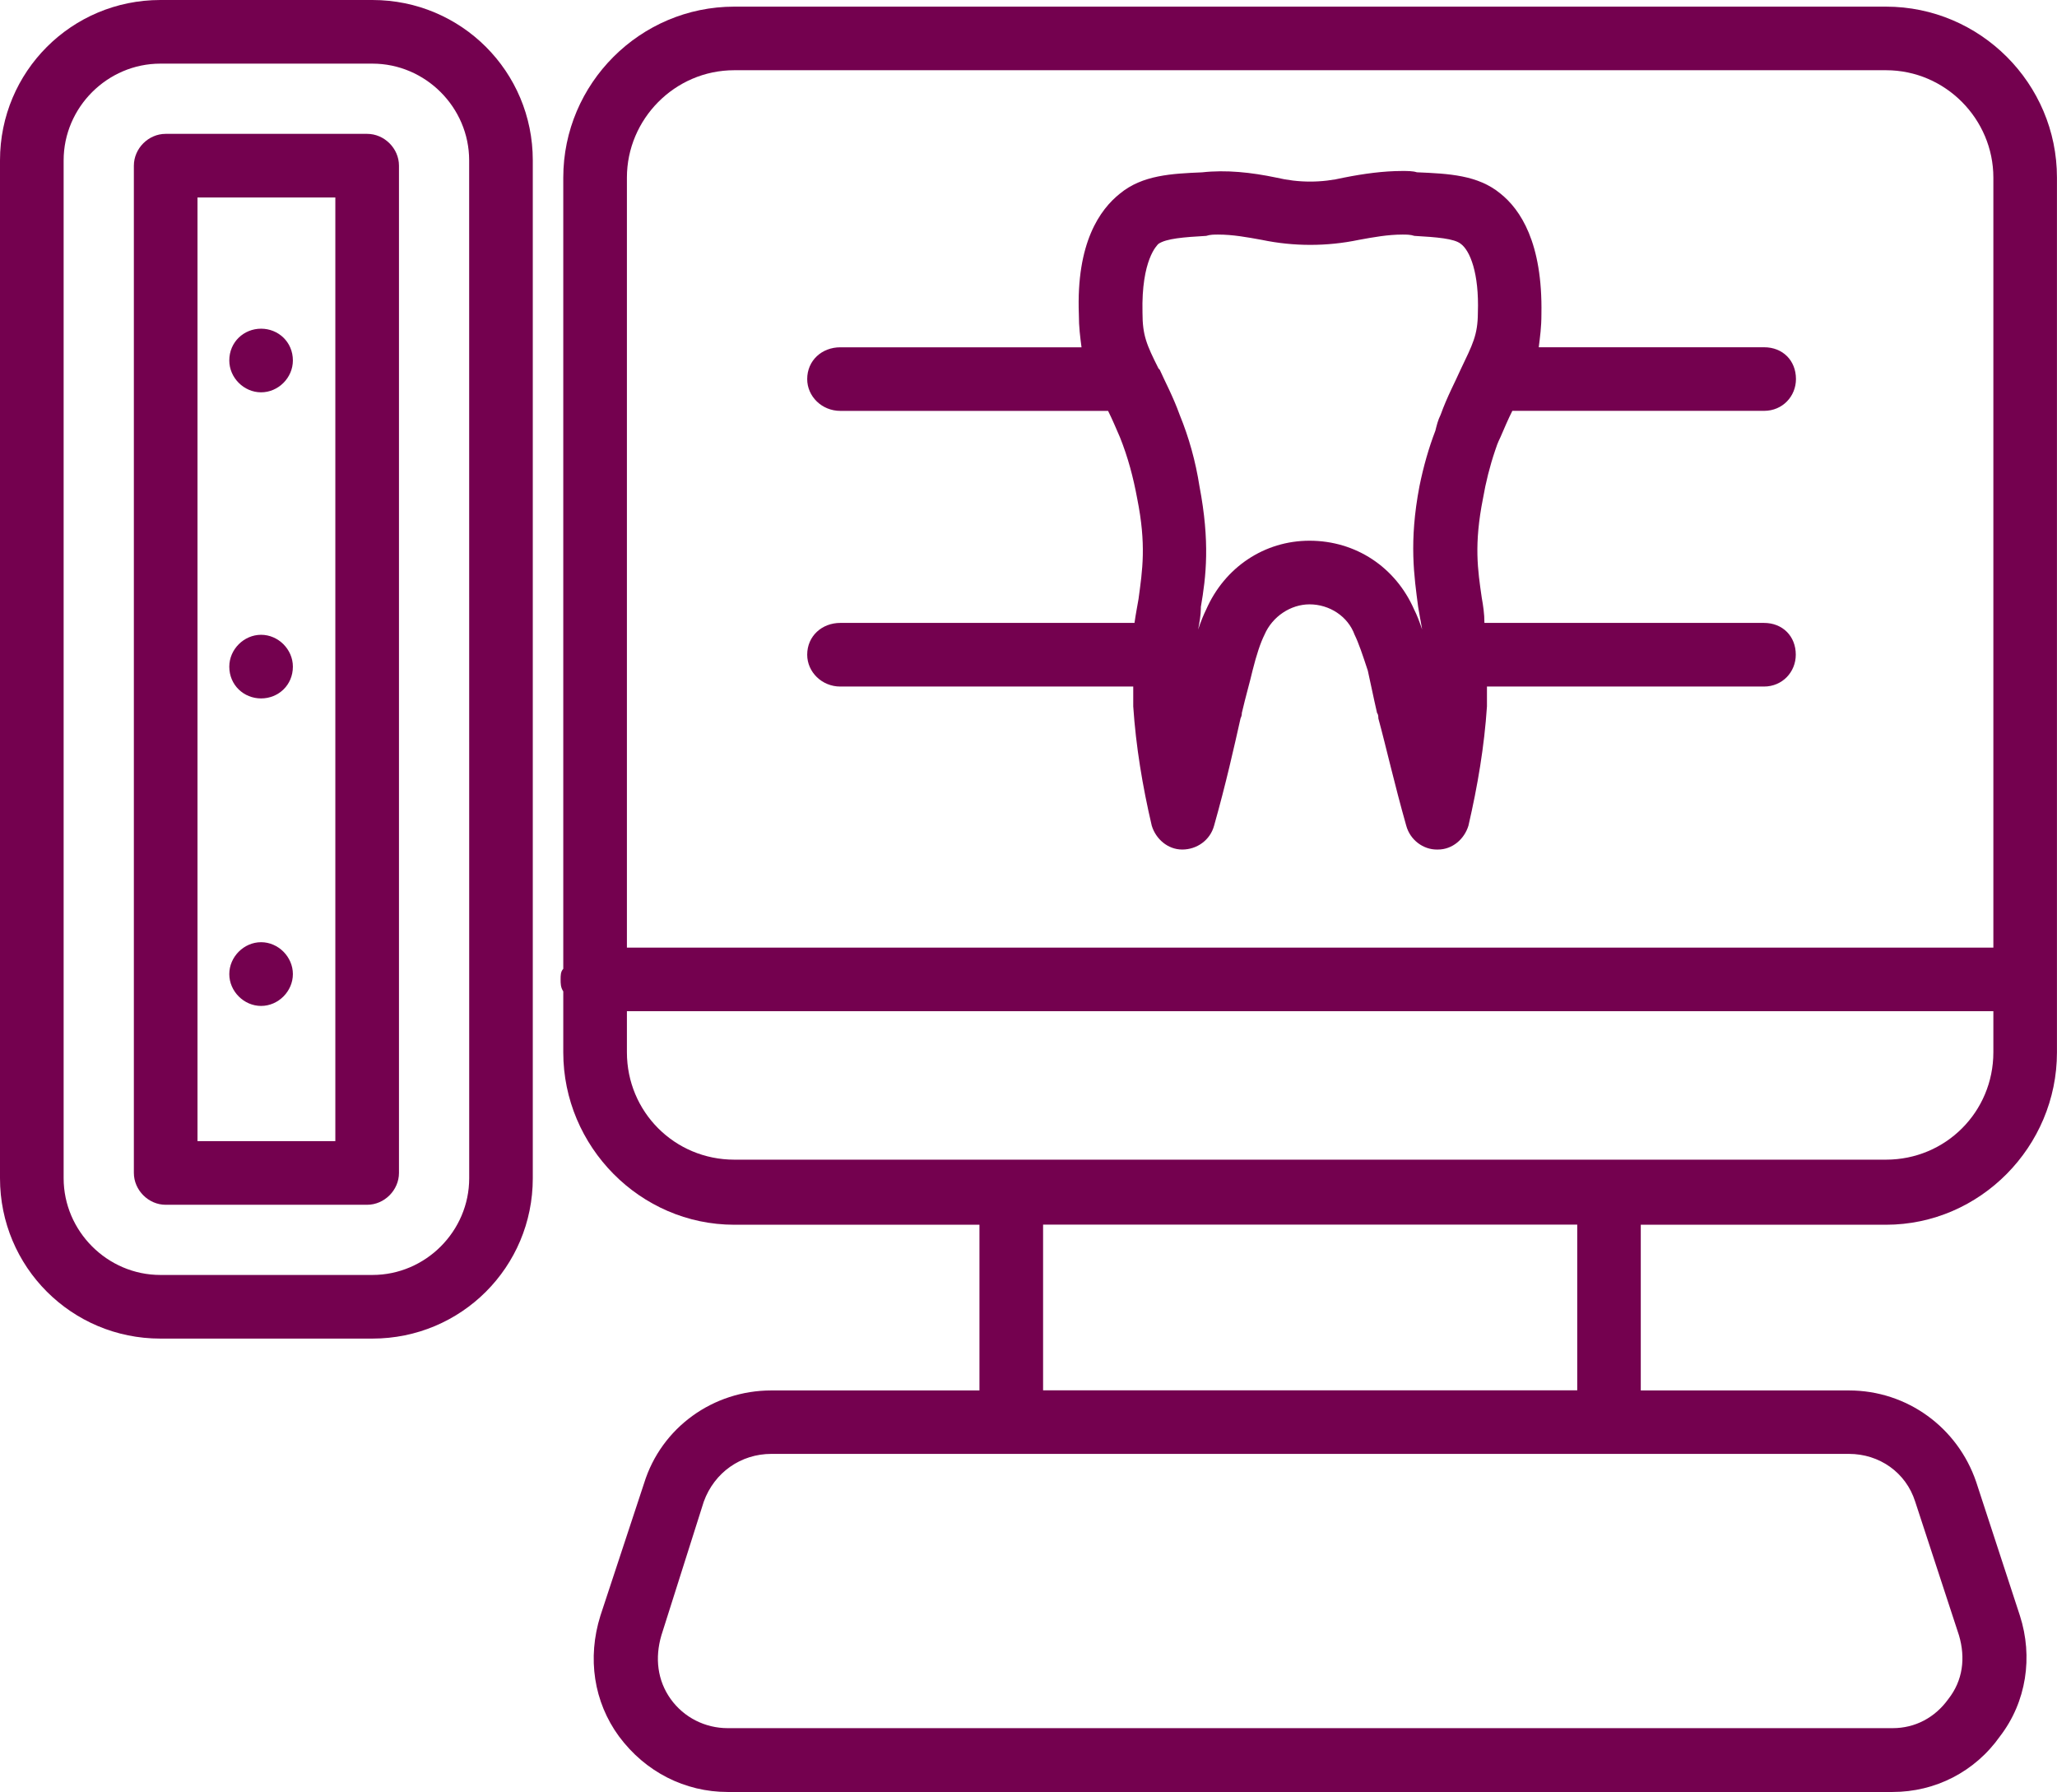
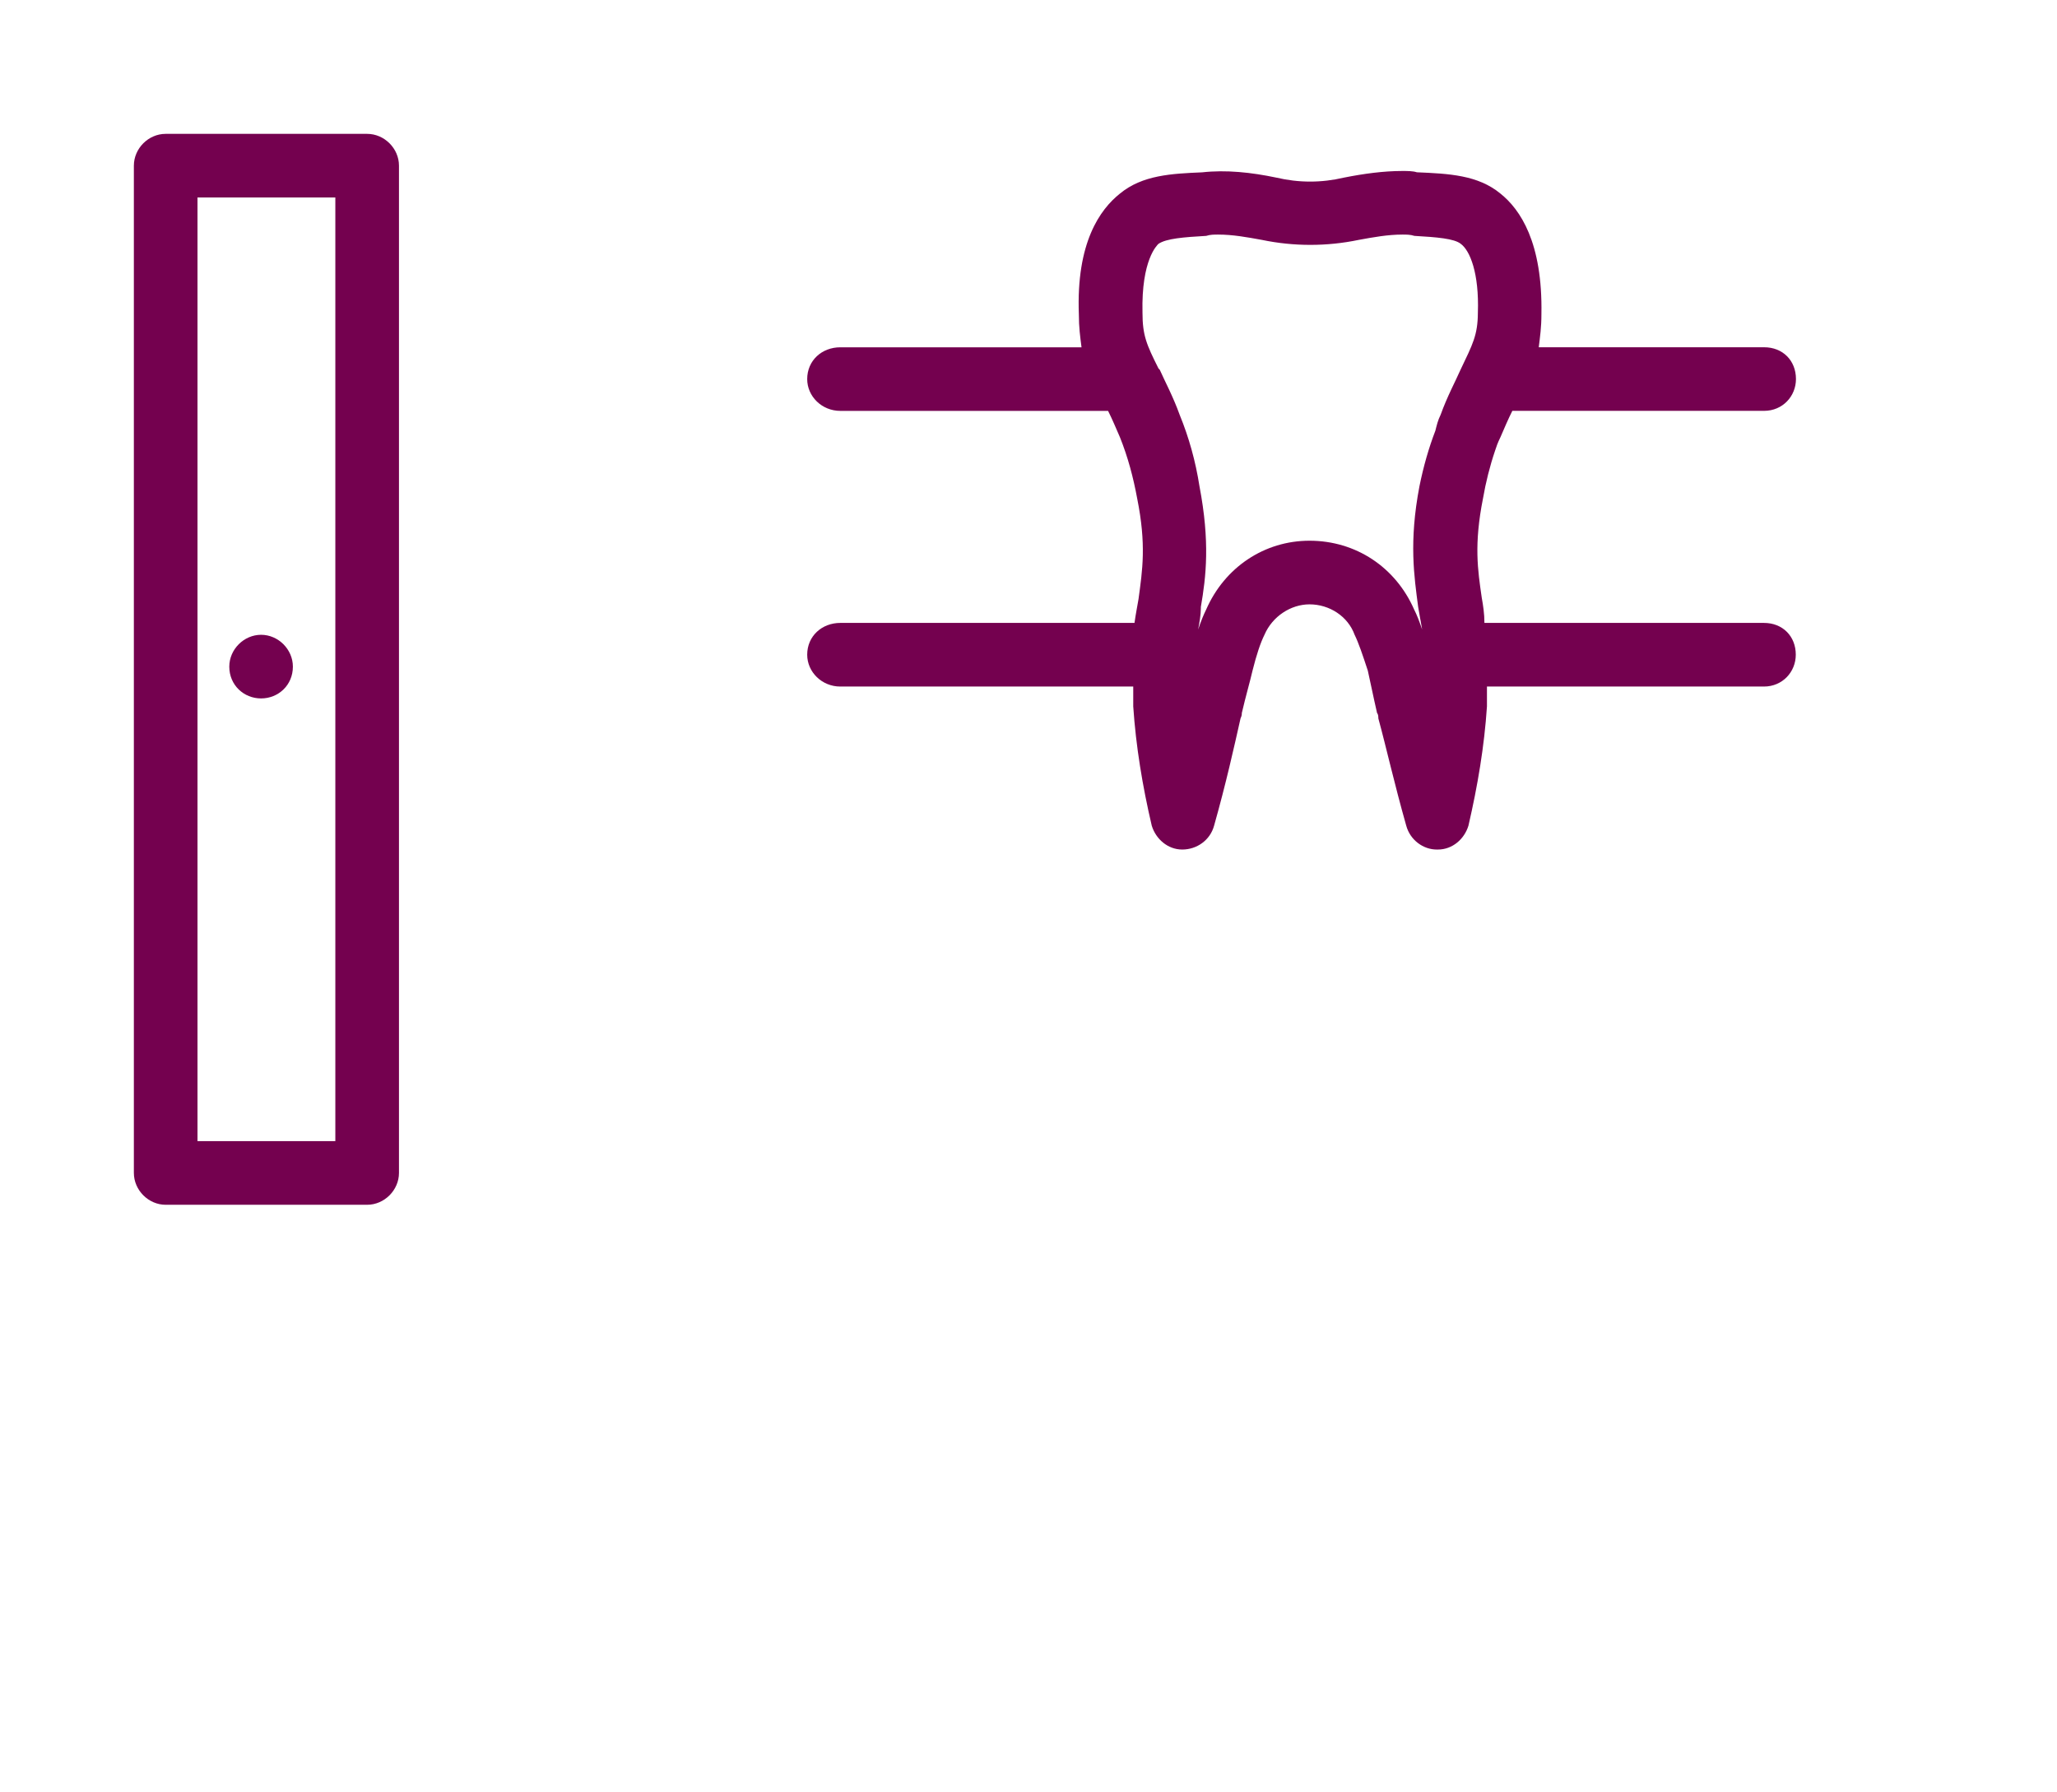
<svg xmlns="http://www.w3.org/2000/svg" version="1.1" id="Capa_1" x="0px" y="0px" width="43.994px" height="38.325px" viewBox="0 0 43.994 38.325" enable-background="new 0 0 43.994 38.325" xml:space="preserve">
  <g>
    <g>
      <path fill="#74014F" d="M37.728,13.323h-5.98c0-0.198-0.027-0.369-0.057-0.539c-0.086-0.595-0.17-1.134,0.027-2.126    c0.059-0.34,0.143-0.68,0.258-1.02c0.027-0.085,0.057-0.17,0.113-0.284c0.085-0.198,0.17-0.396,0.256-0.567h5.385    c0.396,0,0.681-0.312,0.681-0.68c0-0.397-0.283-0.68-0.681-0.68H32.91c0.028-0.227,0.057-0.425,0.057-0.708    c0.028-1.531-0.452-2.24-0.878-2.58c-0.482-0.397-1.105-0.425-1.785-0.454c-0.086-0.028-0.199-0.028-0.313-0.028    c-0.396,0-0.822,0.057-1.248,0.142c-0.48,0.113-0.965,0.113-1.445,0c-0.539-0.113-1.076-0.17-1.588-0.113    c-0.65,0.028-1.275,0.057-1.757,0.454c-0.427,0.34-0.937,1.049-0.879,2.58c0,0.283,0.028,0.481,0.057,0.708h-5.159    c-0.396,0-0.708,0.283-0.708,0.68c0,0.369,0.312,0.68,0.708,0.68h5.727c0.085,0.17,0.17,0.369,0.255,0.567    c0.17,0.425,0.283,0.851,0.367,1.304c0.199,0.992,0.113,1.531,0.029,2.154c-0.029,0.17-0.058,0.312-0.086,0.51h-6.292    c-0.396,0-0.708,0.284-0.708,0.68c0,0.369,0.312,0.681,0.708,0.681h6.265c0,0.142,0,0.283,0,0.425    c0.057,0.851,0.197,1.701,0.396,2.551c0.087,0.284,0.341,0.51,0.652,0.51s0.596-0.198,0.681-0.51    c0.256-0.907,0.426-1.672,0.566-2.296c0.027-0.057,0.027-0.085,0.027-0.113c0.086-0.369,0.17-0.652,0.229-0.907    c0.085-0.34,0.17-0.595,0.255-0.766c0.17-0.396,0.565-0.652,0.964-0.652c0.426,0,0.821,0.255,0.965,0.652    c0.084,0.17,0.17,0.425,0.282,0.766c0.058,0.255,0.113,0.539,0.198,0.907c0.027,0.028,0.027,0.085,0.027,0.113    c0.17,0.624,0.34,1.389,0.597,2.296c0.085,0.312,0.368,0.51,0.651,0.51c0.027,0,0.027,0,0.027,0c0.313,0,0.566-0.227,0.652-0.51    c0.197-0.85,0.34-1.701,0.396-2.551c0-0.142,0-0.283,0-0.425h5.924c0.396,0,0.681-0.312,0.681-0.681    C38.408,13.607,38.125,13.323,37.728,13.323z M31.237,7.908c-0.112,0.255-0.283,0.567-0.426,0.964    c-0.057,0.113-0.084,0.227-0.112,0.34c-0.142,0.369-0.255,0.766-0.341,1.19c-0.227,1.191-0.112,1.928-0.027,2.58    c0.027,0.17,0.057,0.312,0.085,0.482c-0.058-0.17-0.112-0.312-0.17-0.425c-0.397-0.907-1.247-1.474-2.239-1.474    c-0.964,0-1.814,0.567-2.211,1.474c-0.057,0.114-0.113,0.255-0.171,0.425c0.028-0.142,0.058-0.312,0.058-0.454v-0.028    c0.113-0.652,0.198-1.389-0.029-2.58c-0.084-0.539-0.227-1.049-0.424-1.53c-0.143-0.397-0.313-0.709-0.426-0.964    c0,0,0,0-0.027-0.028c-0.256-0.51-0.342-0.709-0.342-1.191c-0.027-1.134,0.313-1.445,0.342-1.474    c0.17-0.114,0.537-0.142,1.021-0.17c0.085-0.028,0.17-0.028,0.255-0.028c0.313,0,0.623,0.057,0.936,0.114    c0.681,0.142,1.39,0.142,2.07,0c0.312-0.057,0.623-0.114,0.936-0.114c0.085,0,0.17,0,0.255,0.028    c0.481,0.028,0.851,0.057,0.992,0.17c0.196,0.142,0.395,0.624,0.366,1.474C31.606,7.171,31.493,7.37,31.237,7.908z" />
    </g>
-     <path fill="#74014F" d="M40.337,0.142H15.704c-2.013,0-3.657,1.644-3.657,3.657v16.923c-0.057,0.057-0.057,0.142-0.057,0.228   c0,0.084,0,0.17,0.057,0.254v1.305c0,2.014,1.644,3.686,3.657,3.686h5.244v3.544h-4.45c-1.248,0-2.353,0.794-2.722,1.983   l-0.935,2.835c-0.284,0.907-0.142,1.843,0.396,2.579c0.567,0.766,1.417,1.191,2.325,1.191h24.916c0.907,0,1.758-0.427,2.297-1.191   c0.566-0.736,0.709-1.7,0.426-2.579l-0.936-2.863c-0.396-1.161-1.475-1.955-2.722-1.955h-4.451v-3.544h5.244   c2.013,0,3.657-1.672,3.657-3.686V3.798C43.994,1.786,42.351,0.142,40.337,0.142L40.337,0.142z M39.544,31.096   c0.65,0,1.219,0.396,1.417,1.021l0.937,2.861c0.142,0.482,0.084,0.964-0.228,1.361c-0.284,0.396-0.709,0.623-1.19,0.623H15.563   c-0.482,0-0.936-0.228-1.219-0.623c-0.284-0.397-0.34-0.879-0.199-1.361l0.907-2.861c0.227-0.625,0.793-1.021,1.446-1.021H39.544   L39.544,31.096z M22.309,29.736v-3.544h11.424v3.544H22.309L22.309,29.736z M42.633,22.506c0,1.275-1.021,2.297-2.296,2.297H15.704   c-1.275,0-2.296-1.021-2.296-2.297v-0.879h29.225V22.506z M42.633,20.268H13.408V3.798c0-1.247,1.021-2.296,2.296-2.296h24.633   c1.275,0,2.296,1.049,2.296,2.296V20.268z" />
-     <path fill="#74014F" d="M7.965,0H3.43C1.531,0,0,1.531,0,3.43V25.2c0,1.899,1.531,3.43,3.43,3.43h4.535   c1.899,0,3.43-1.529,3.43-3.43V3.43C11.396,1.531,9.865,0,7.965,0L7.965,0z M10.035,25.2c0,1.135-0.935,2.069-2.069,2.069H3.43   c-1.134,0-2.069-0.937-2.069-2.069V3.43c0-1.134,0.936-2.069,2.069-2.069h4.535c1.134,0,2.069,0.936,2.069,2.069L10.035,25.2   L10.035,25.2z" />
    <path fill="#74014F" d="M7.852,2.863H3.543c-0.369,0-0.68,0.312-0.68,0.681v21.542c0,0.369,0.312,0.682,0.68,0.682h4.309   c0.369,0,0.681-0.313,0.681-0.682V3.543C8.533,3.175,8.221,2.863,7.852,2.863L7.852,2.863z M7.172,24.407H4.224V4.224h2.948V24.407   z" />
-     <path fill="#74014F" d="M5.584,8.391c0.369,0,0.68-0.312,0.68-0.681c0-0.396-0.312-0.68-0.68-0.68s-0.68,0.284-0.68,0.68   C4.904,8.079,5.216,8.391,5.584,8.391L5.584,8.391z" />
    <path fill="#74014F" d="M5.584,14.938c0.369,0,0.68-0.283,0.68-0.68c0-0.369-0.312-0.681-0.68-0.681s-0.68,0.312-0.68,0.681   C4.904,14.655,5.216,14.938,5.584,14.938L5.584,14.938z" />
-     <path fill="#74014F" d="M5.584,21.515c0.369,0,0.68-0.313,0.68-0.681c0-0.369-0.312-0.682-0.68-0.682s-0.68,0.313-0.68,0.682   C4.904,21.202,5.216,21.515,5.584,21.515L5.584,21.515z" />
  </g>
</svg>